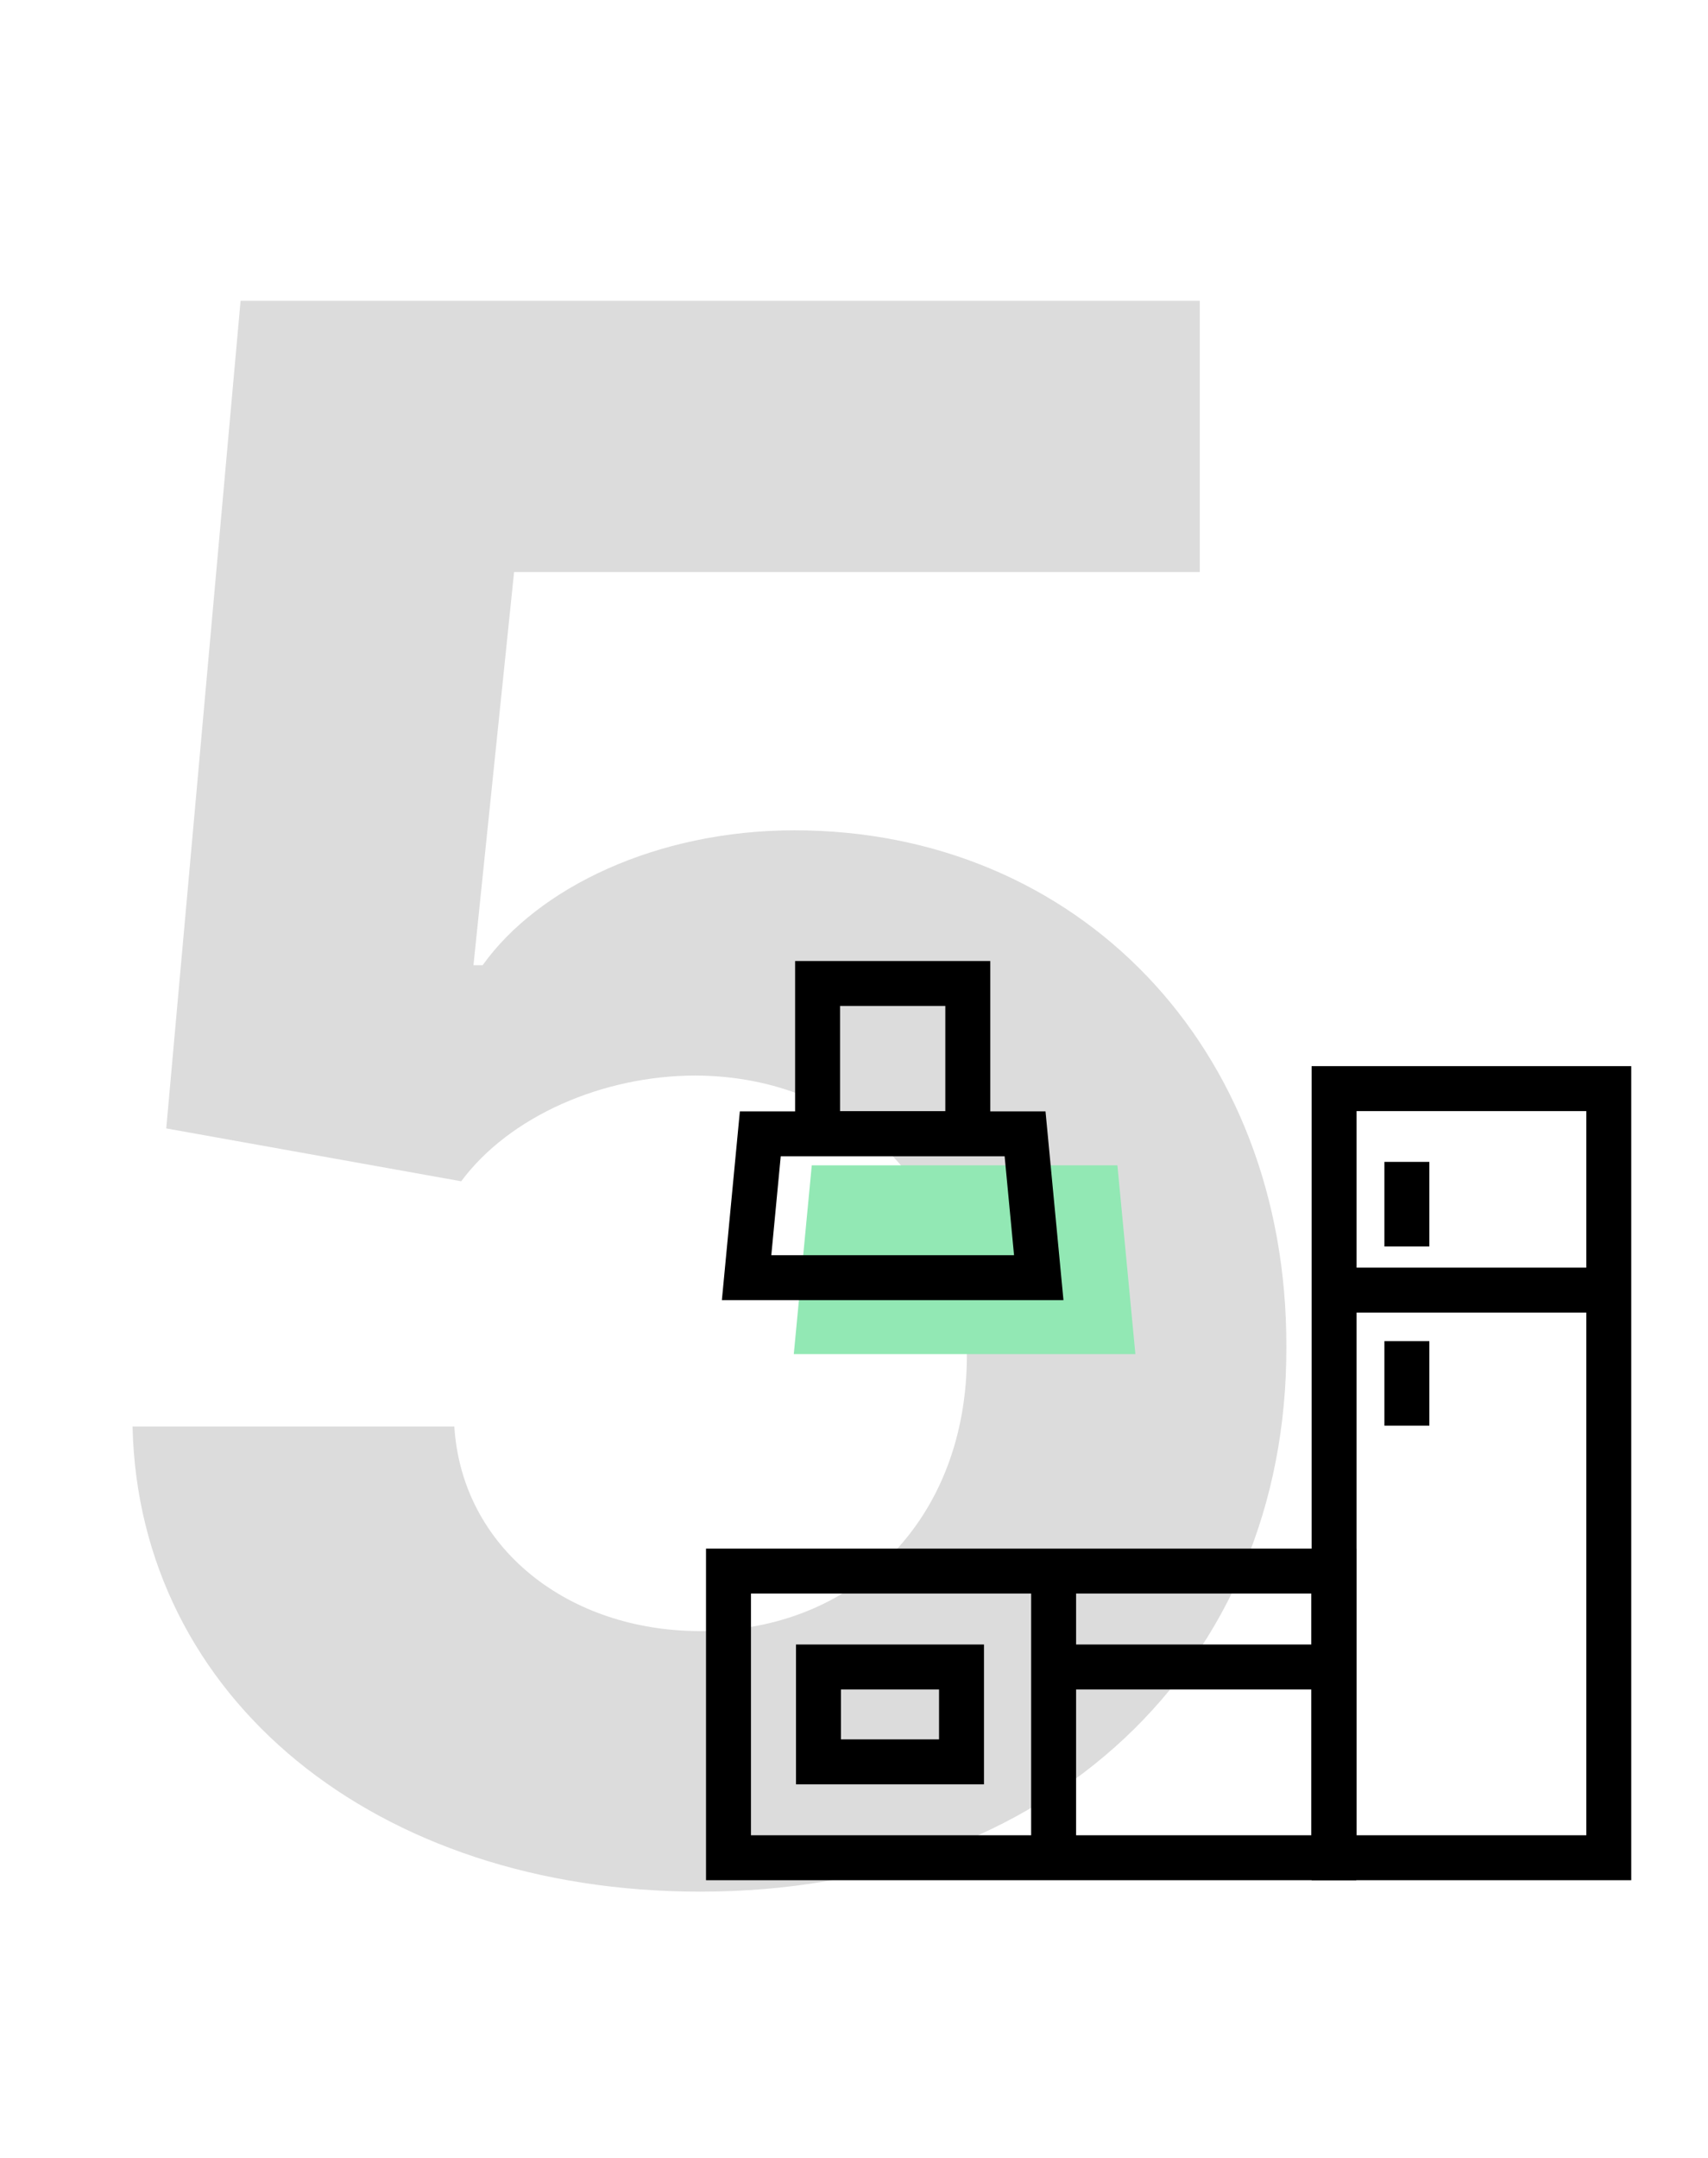
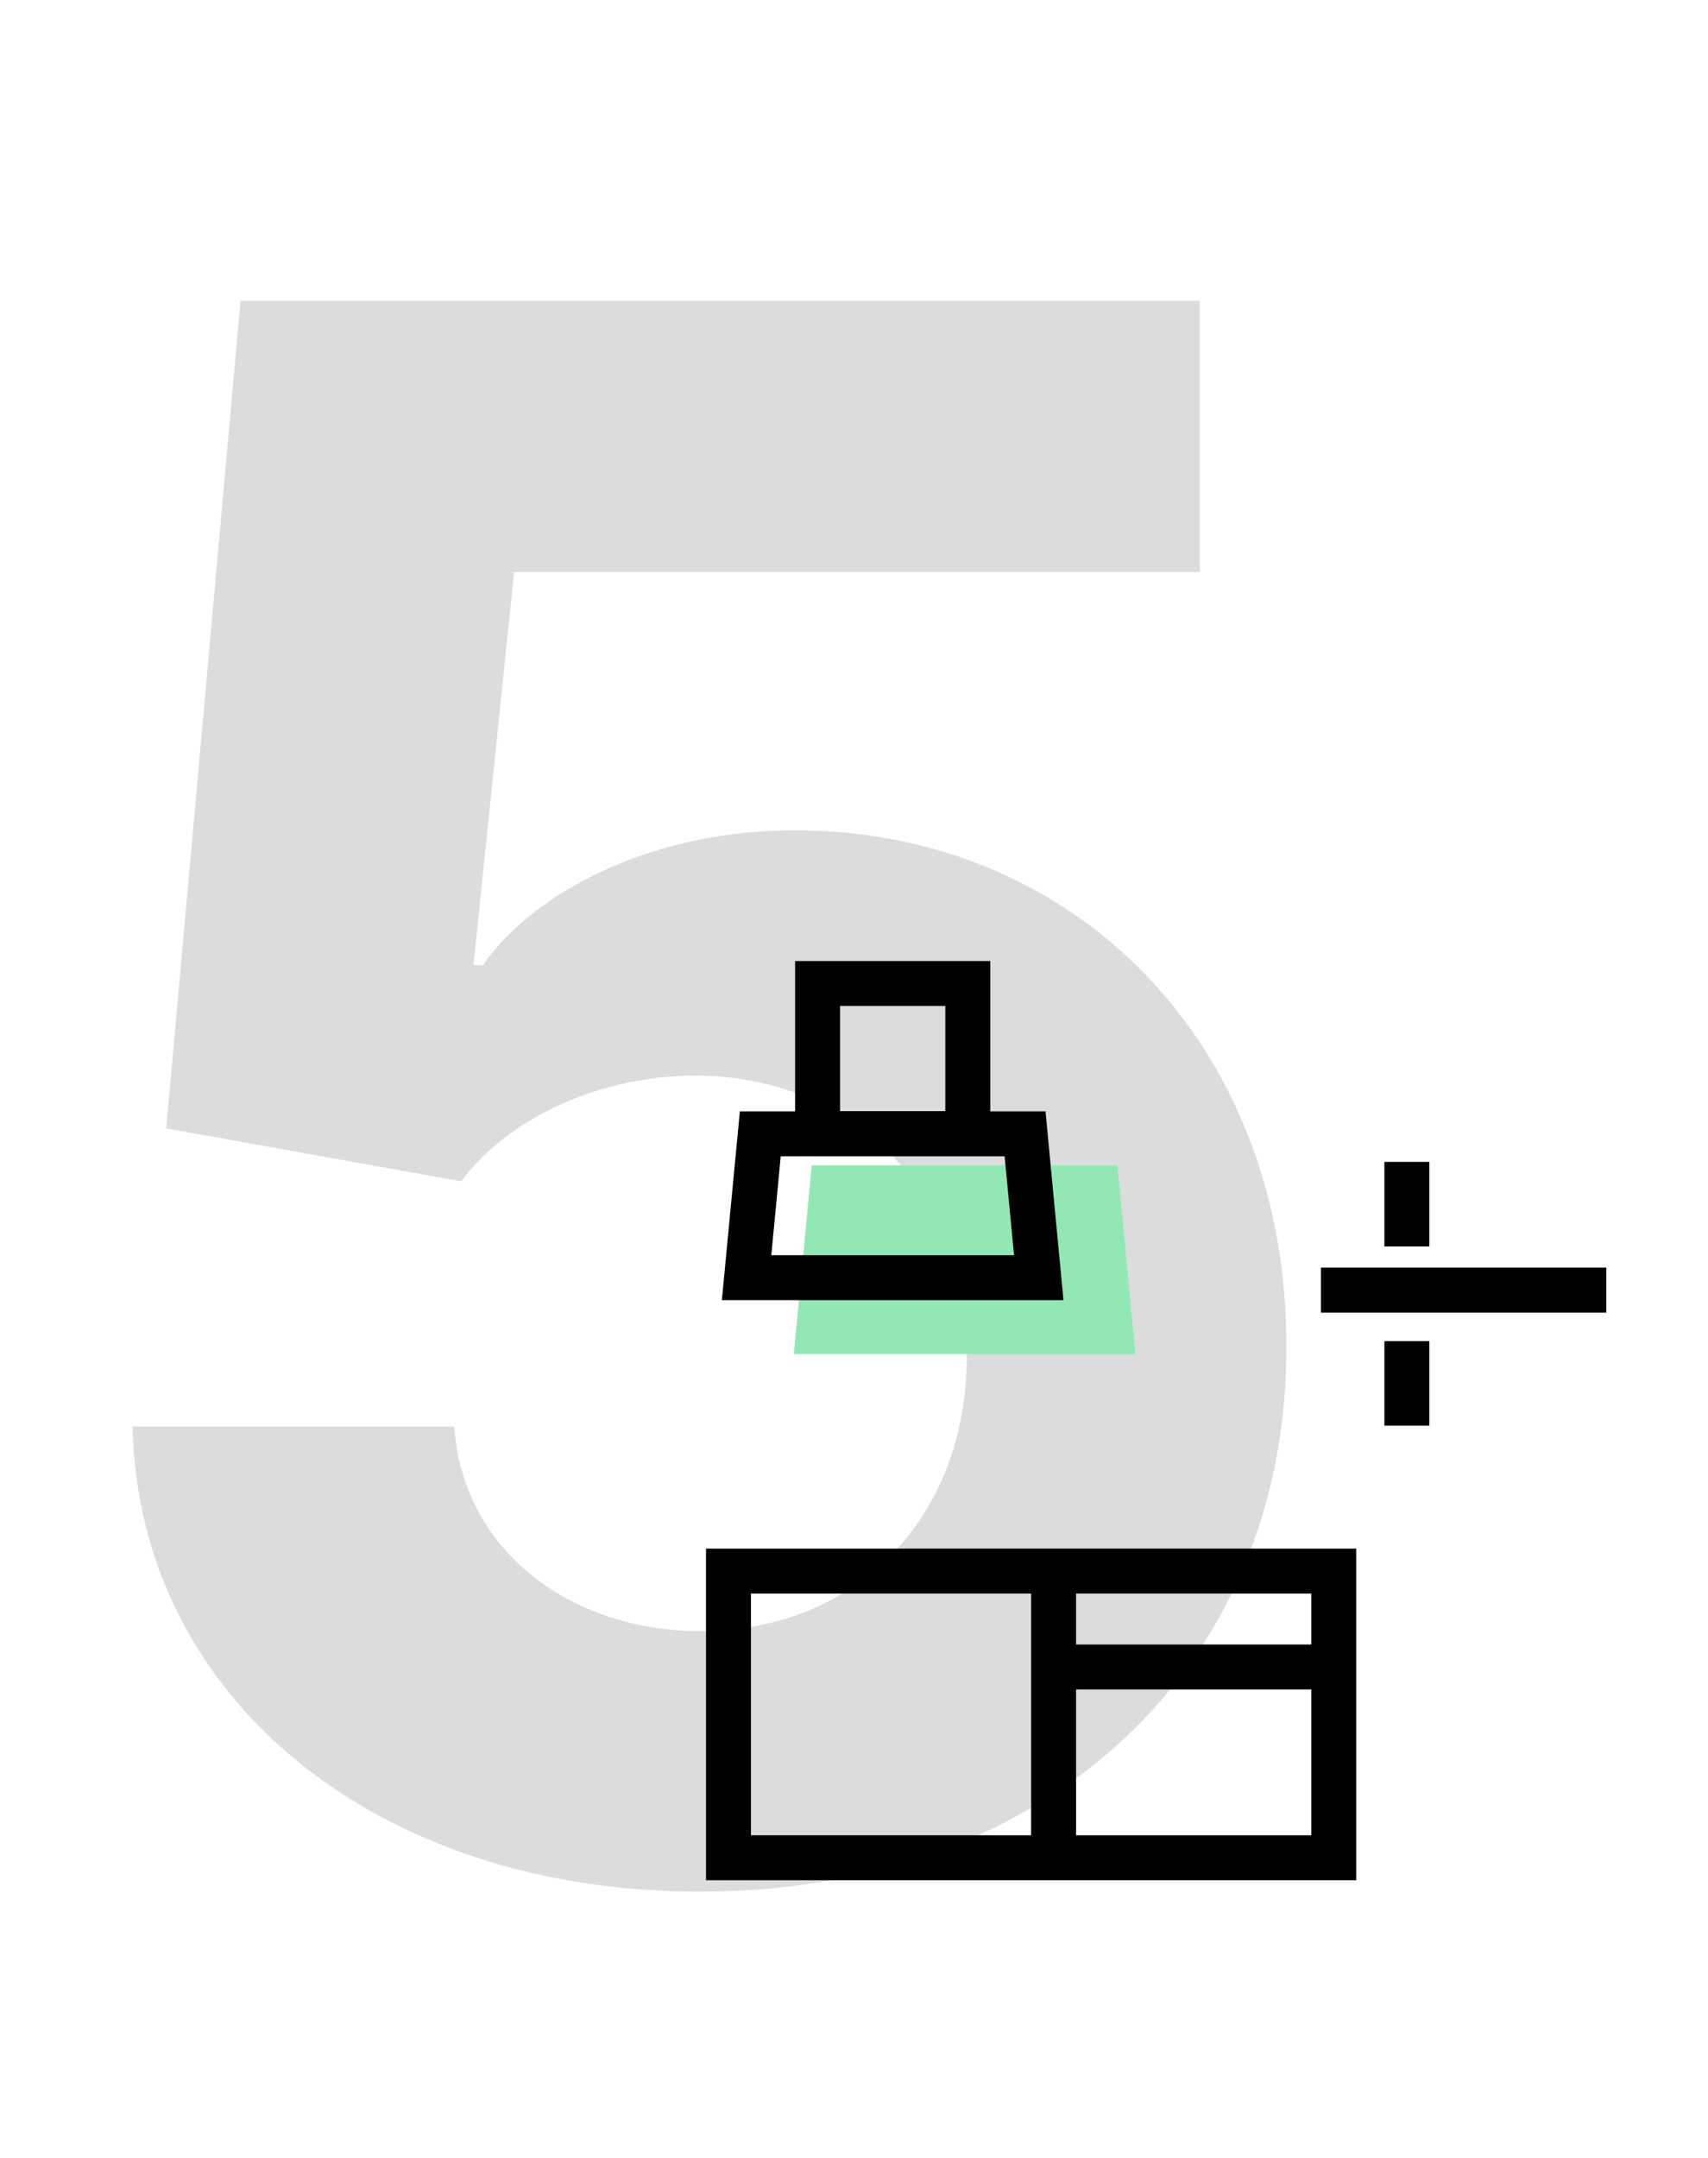
<svg xmlns="http://www.w3.org/2000/svg" width="95" height="120" viewBox="0 0 95 120" fill="none">
  <path d="M38.949 105.193C58.381 105.193 71.591 92.537 71.548 74.895C71.591 58.19 59.915 46.173 44.19 46.173C36.52 46.173 29.915 49.369 26.847 53.673H26.335L28.594 31.812H66.733V16.727H13.381L9.247 62.75L25.653 65.69C28.338 62.068 33.537 59.81 38.693 59.81C47.472 59.852 53.778 66.202 53.778 75.364C53.778 84.44 47.599 90.704 38.949 90.704C31.619 90.704 25.696 86.102 25.27 79.327H7.372C7.713 94.412 20.881 105.193 38.949 105.193Z" fill="#DCDCDC" />
-   <path d="M45.151 64.802H62.151L63.151 75.3H44.151L45.151 64.802Z" fill="#92E8B4" />
-   <rect x="-1.25" y="1.25" width="15.278" height="42.77" transform="matrix(-1 0 0 1 88.231 59.287)" stroke="black" stroke-width="2.5" />
+   <path d="M45.151 64.802H62.151L63.151 75.3H44.151Z" fill="#92E8B4" />
  <line x1="78.251" y1="64.611" x2="78.251" y2="69.314" stroke="black" stroke-width="2.5" />
  <line x1="78.251" y1="74.579" x2="78.251" y2="79.281" stroke="black" stroke-width="2.5" />
  <line x1="58.603" y1="88.338" x2="58.603" y2="102.336" stroke="black" stroke-width="2.5" />
  <line x1="74.134" y1="92.699" x2="58.157" y2="92.699" stroke="black" stroke-width="2.5" />
  <line x1="73.472" y1="71.741" x2="89.344" y2="71.741" stroke="black" stroke-width="2.5" />
-   <rect x="45.524" y="92.699" width="7.956" height="5.276" stroke="black" stroke-width="2.5" />
  <rect x="40.519" y="87.367" width="33.667" height="15.94" stroke="black" stroke-width="2.5" />
  <rect x="45.474" y="54.692" width="8.355" height="8.349" stroke="black" stroke-width="2.5" />
  <path d="M41.526 71.05L42.288 63.052H57.015L57.776 71.05H41.526Z" stroke="black" stroke-width="2.5" />
</svg>